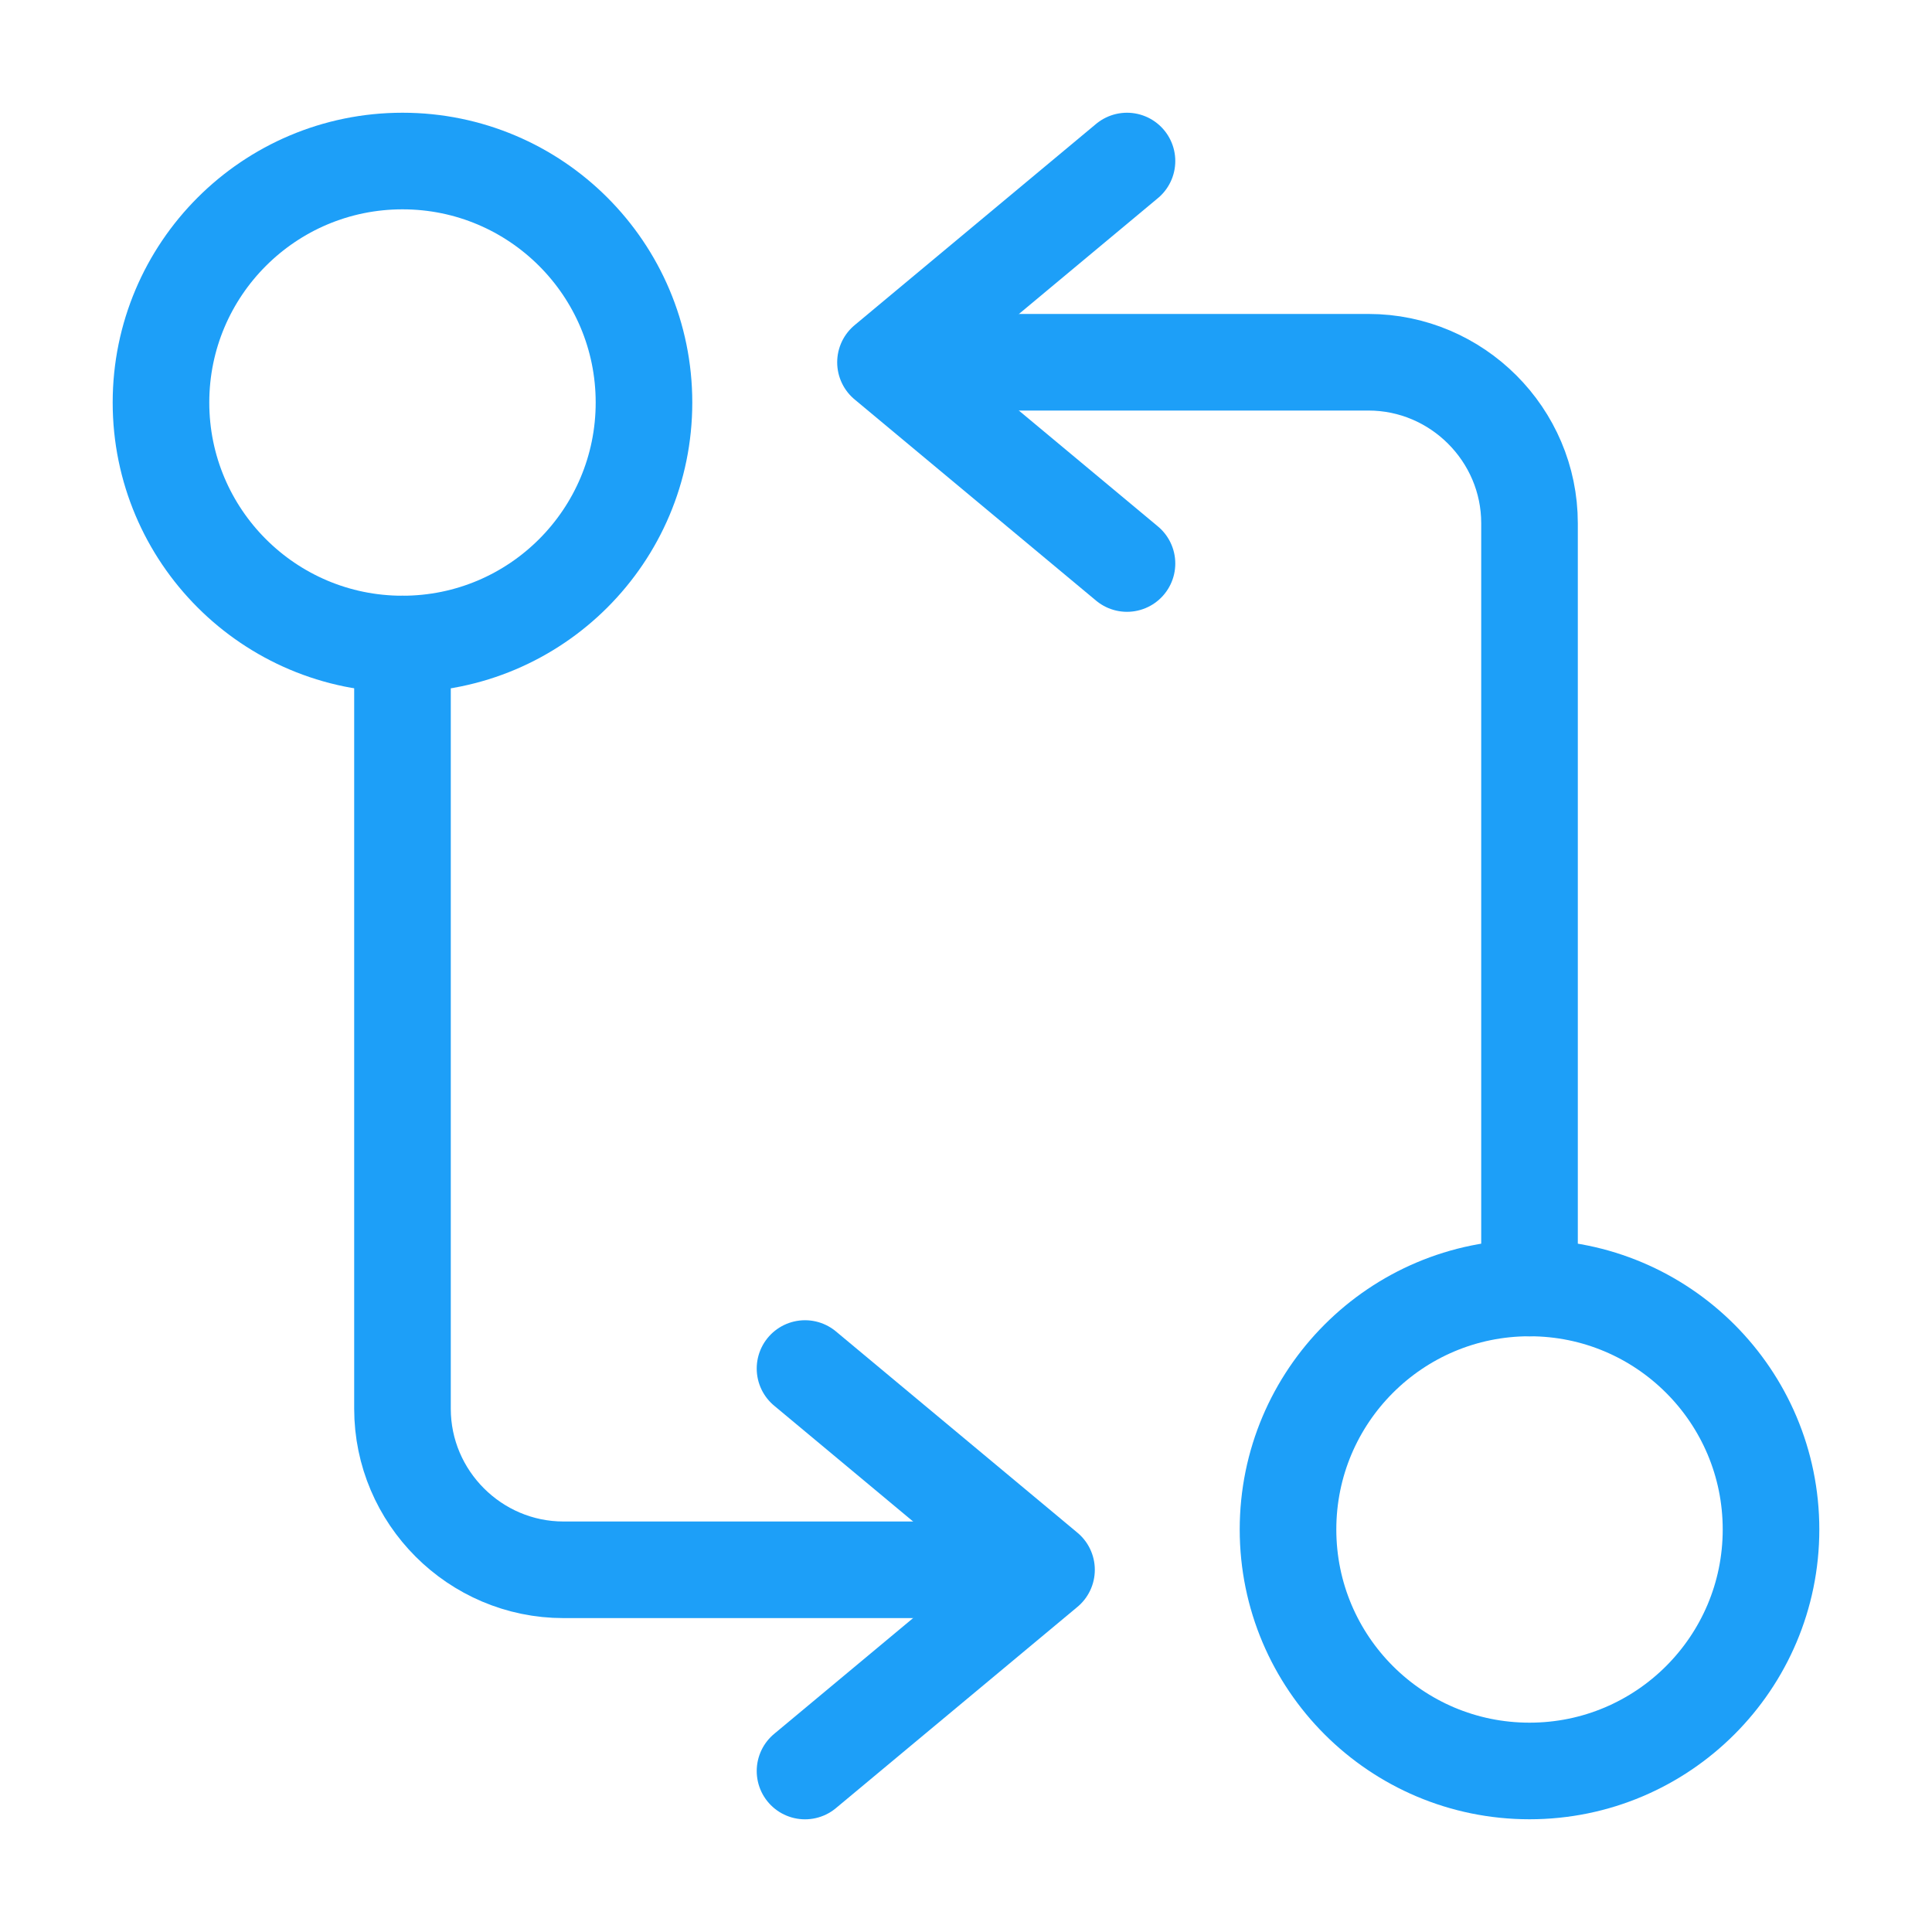
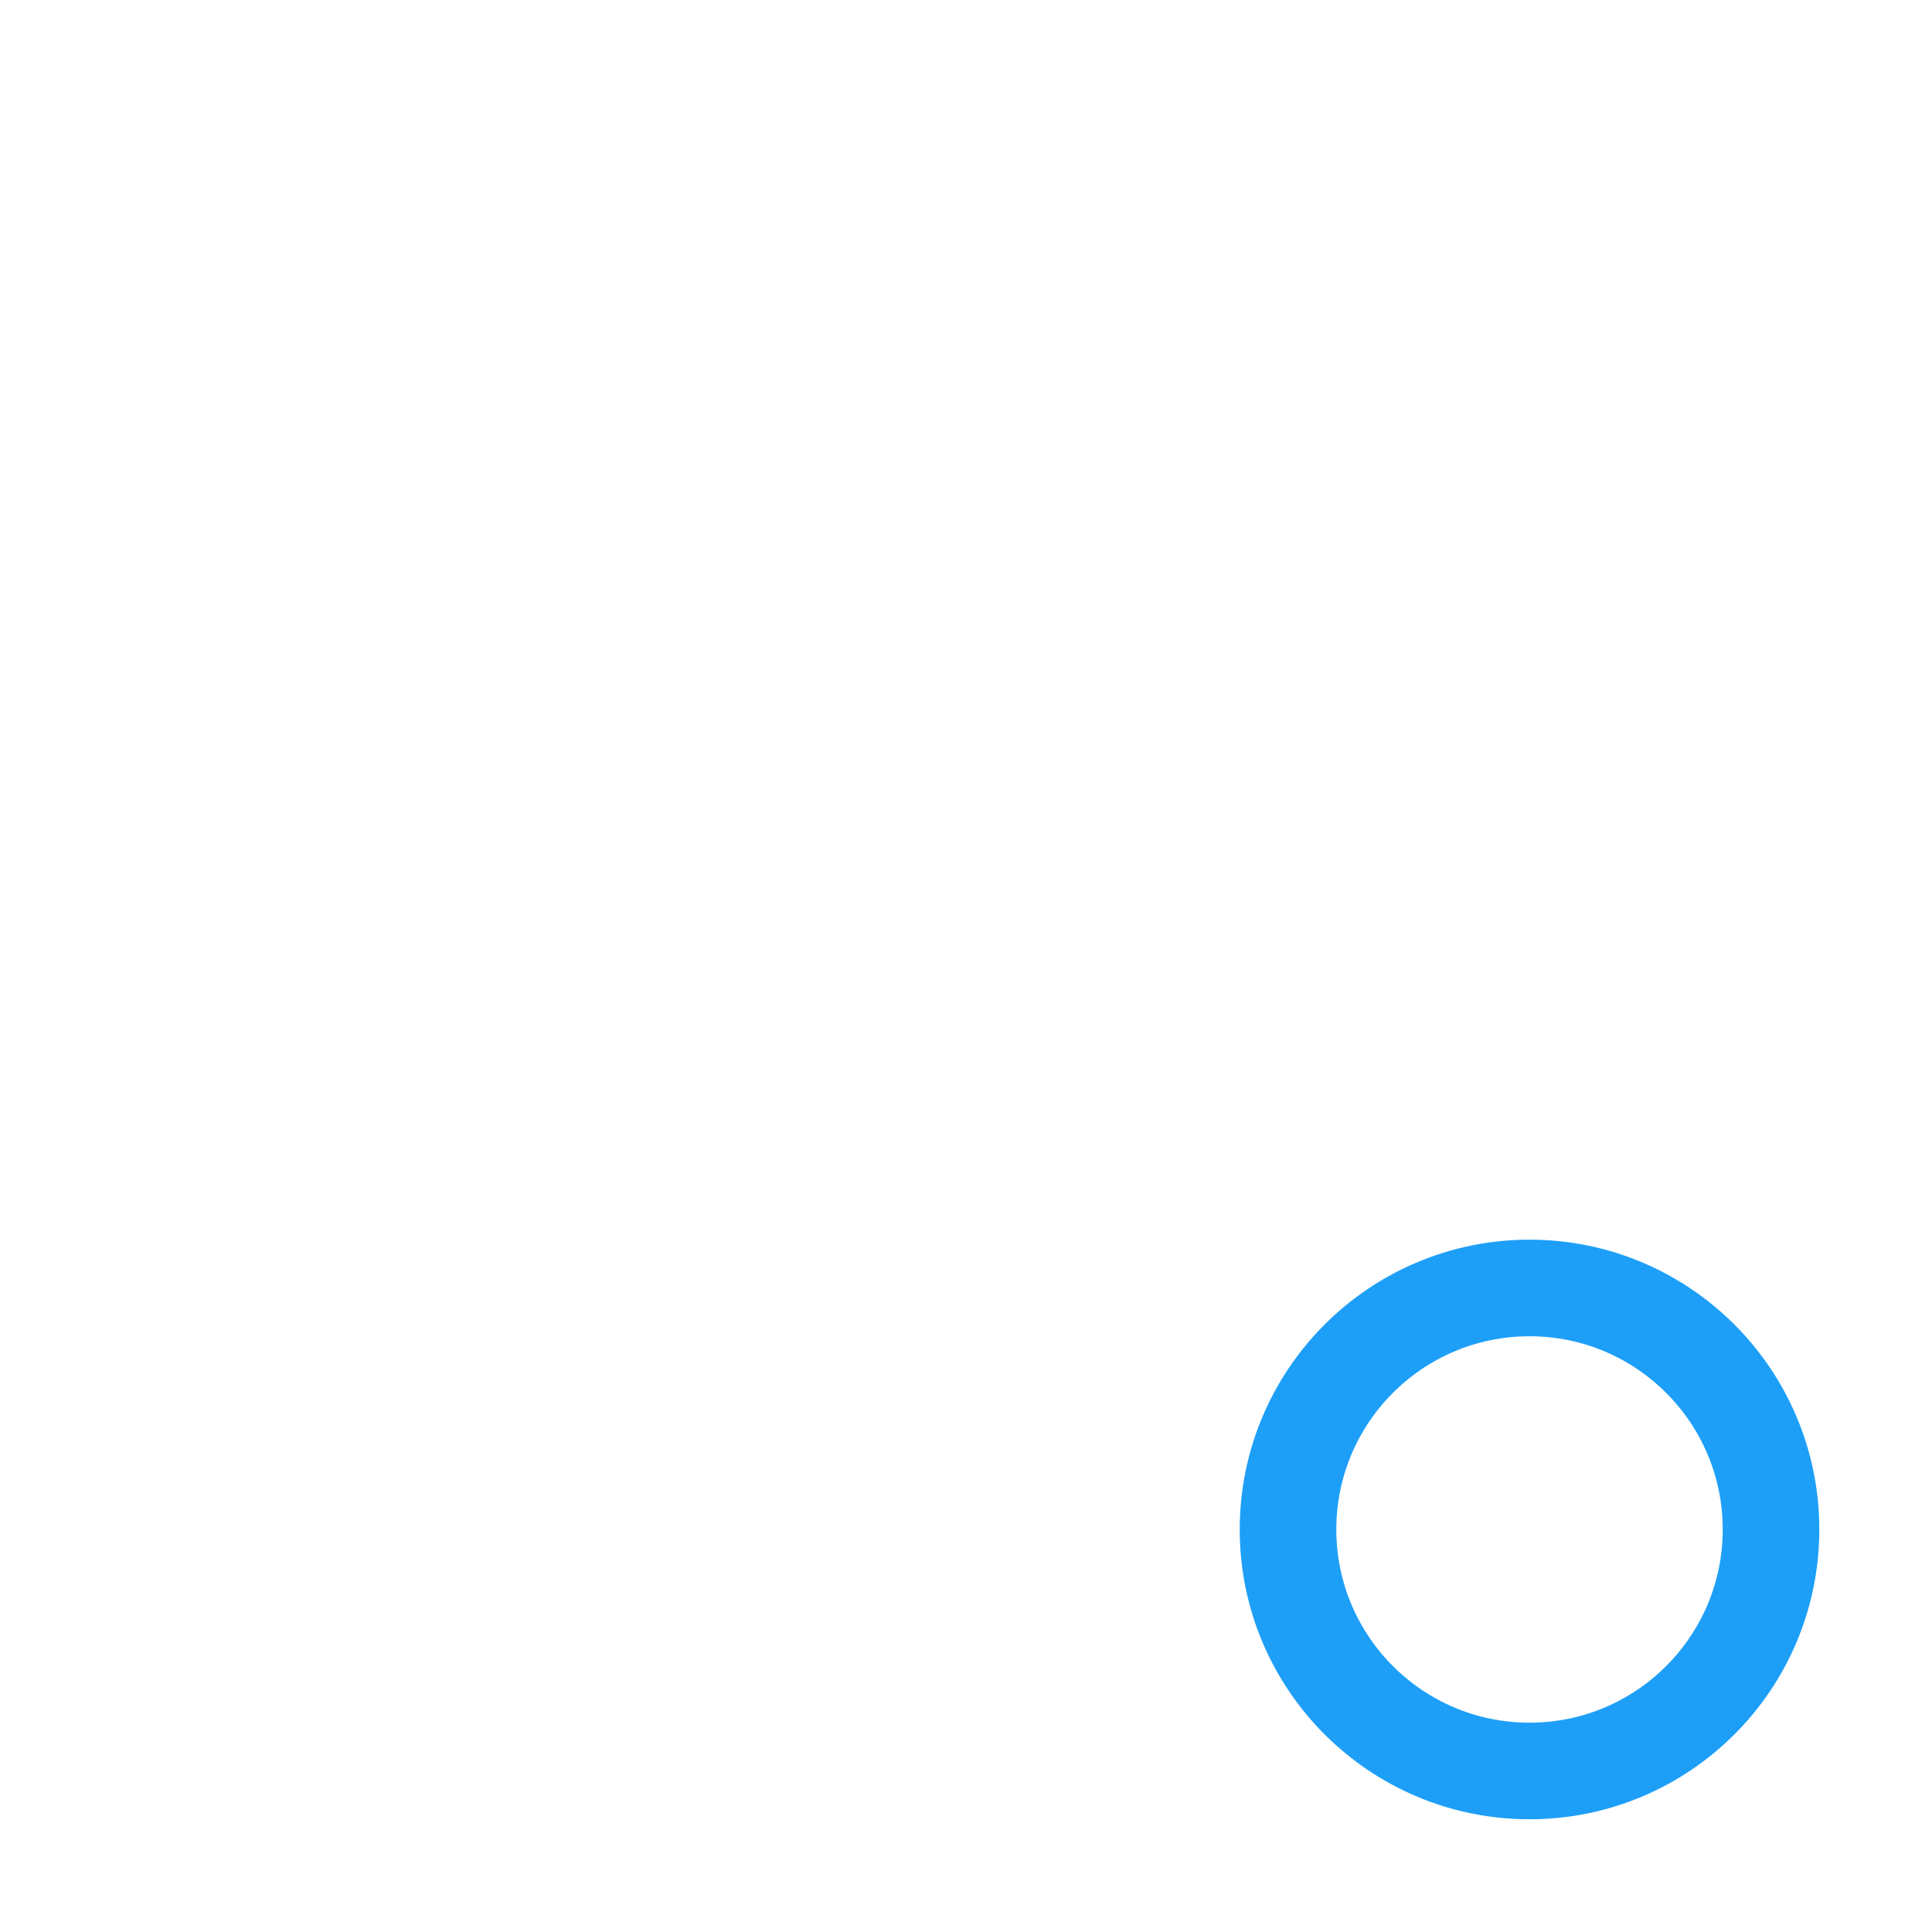
<svg xmlns="http://www.w3.org/2000/svg" width="40" height="40" viewBox="0 0 40 40" fill="none">
-   <path d="M31.667 26.667V10.833C31.667 9 30.167 7.5 28.333 7.5H19.167" stroke="#1D9FF8" stroke-width="2" stroke-linecap="round" stroke-linejoin="round" />
-   <path d="M23.333 3.334L18.333 7.501L23.333 11.667" stroke="#1D9FF8" stroke-width="2" stroke-linecap="round" stroke-linejoin="round" />
  <path d="M31.667 36.666C34.428 36.666 36.667 34.427 36.667 31.666C36.667 28.905 34.428 26.666 31.667 26.666C28.905 26.666 26.667 28.905 26.667 31.666C26.667 34.427 28.905 36.666 31.667 36.666Z" stroke="#1D9FF8" stroke-width="2" stroke-linecap="round" stroke-linejoin="round" />
-   <path d="M8.333 13.334V29.167C8.333 31.001 9.833 32.501 11.667 32.501H20.833" stroke="#1D9FF8" stroke-width="2" stroke-linecap="round" stroke-linejoin="round" />
-   <path d="M16.667 36.667L21.667 32.501L16.667 28.334" stroke="#1D9FF8" stroke-width="2" stroke-linecap="round" stroke-linejoin="round" />
-   <path d="M8.333 13.334C11.095 13.334 13.333 11.095 13.333 8.334C13.333 5.573 11.095 3.334 8.333 3.334C5.572 3.334 3.333 5.573 3.333 8.334C3.333 11.095 5.572 13.334 8.333 13.334Z" stroke="#1D9FF8" stroke-width="2" stroke-linecap="round" stroke-linejoin="round" />
</svg>